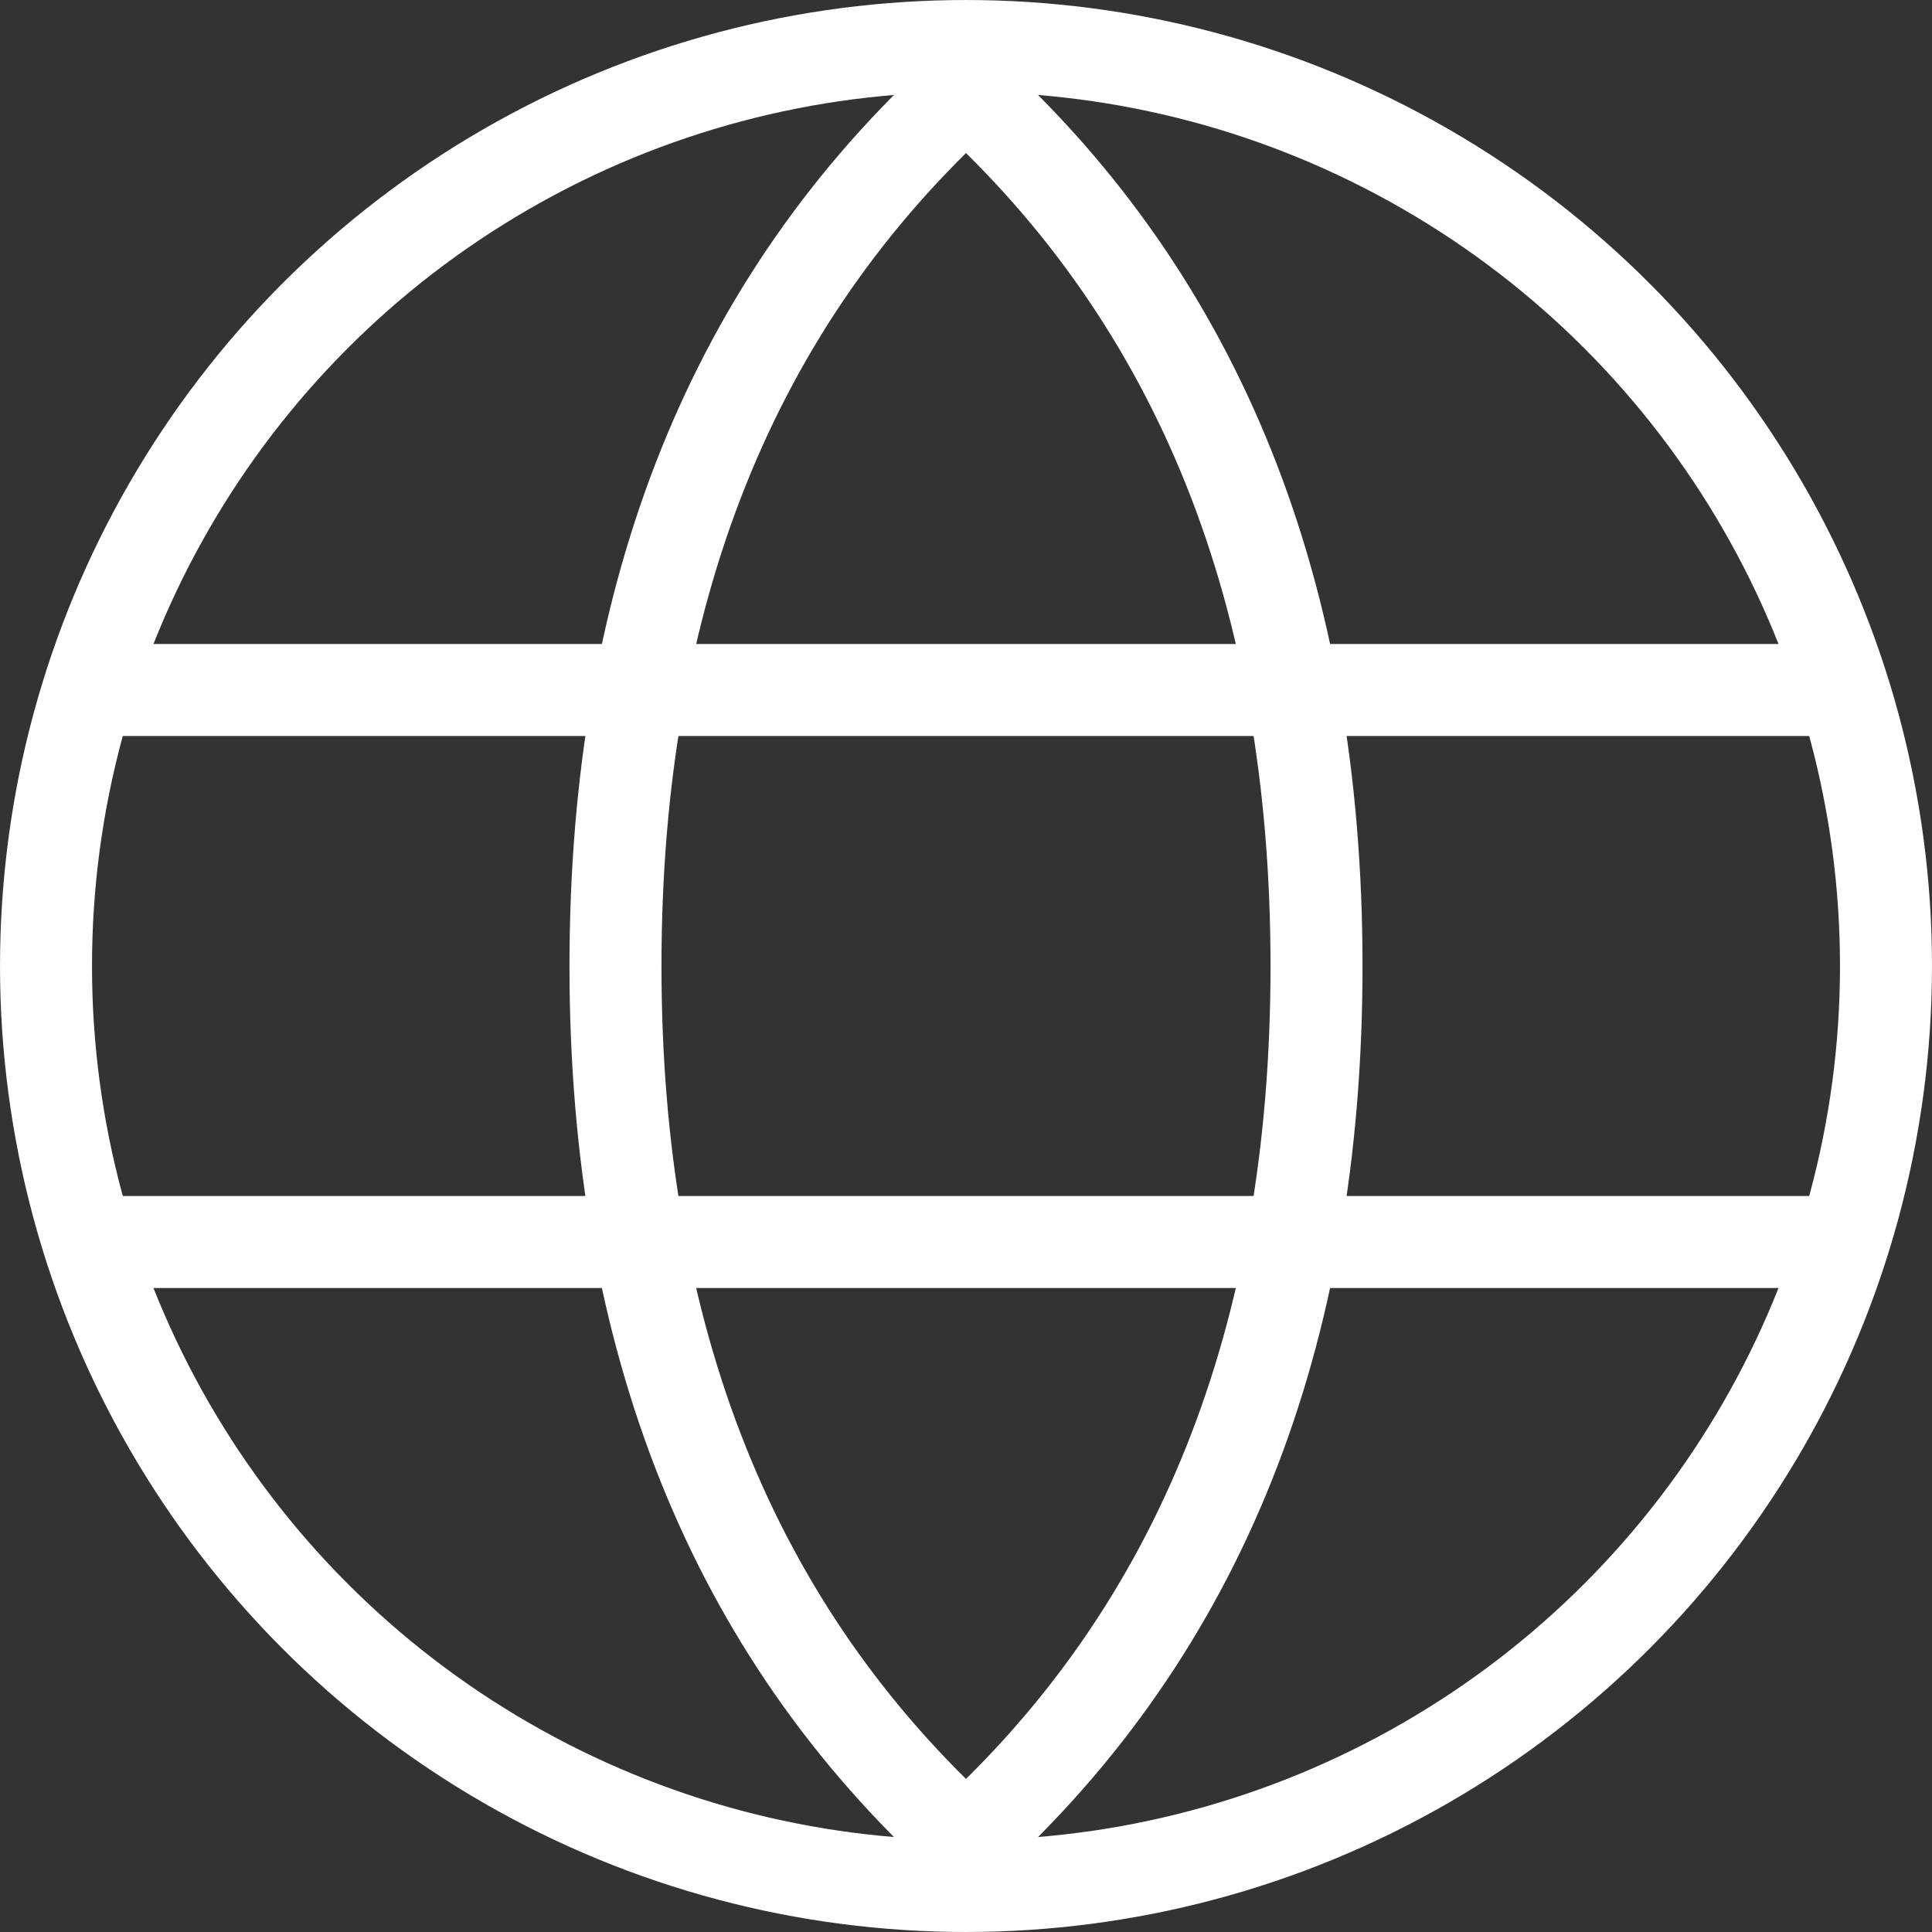
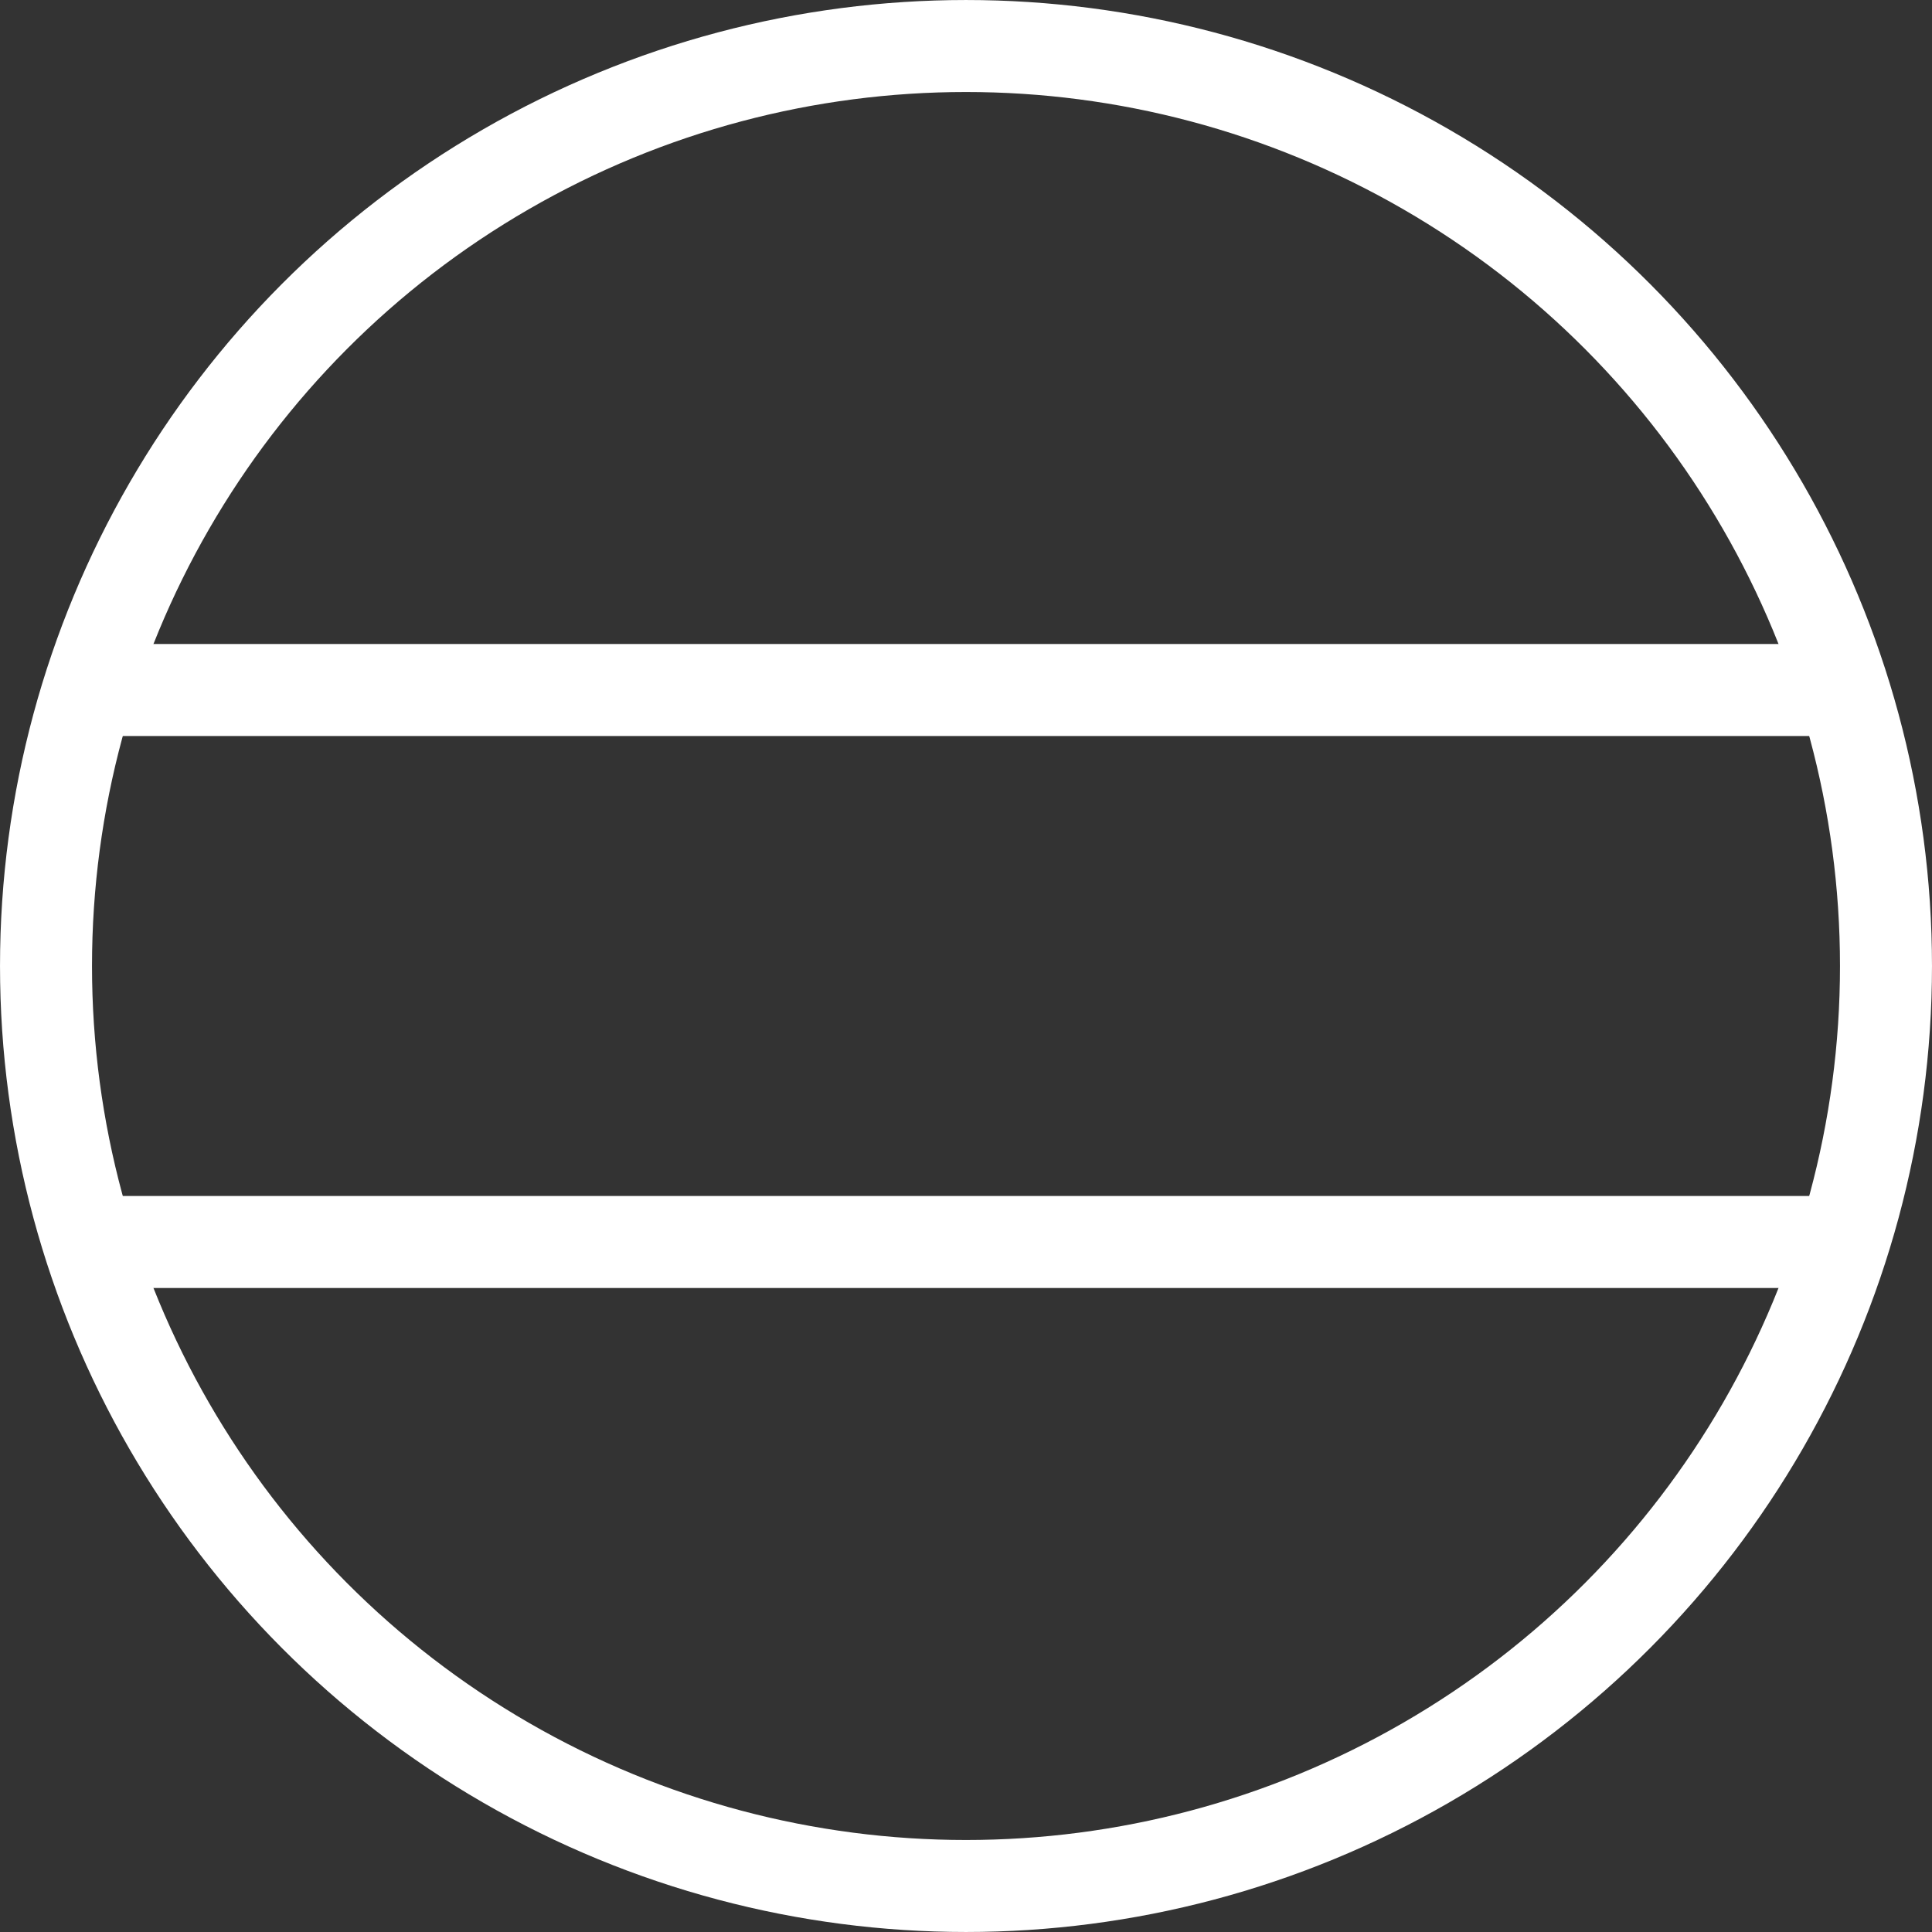
<svg xmlns="http://www.w3.org/2000/svg" id="Calque_1" data-name="Calque 1" viewBox="0 0 700 700">
  <rect x="0" y="0" width="700" height="700" fill="#333333" stroke="none" />
  <defs>
    <style>
      .cls-1 {
        stroke-linecap: square;
      }

      .cls-1, .cls-2 {
        fill: none;
        stroke: #fff;
        stroke-miterlimit: 133.33;
        stroke-width: 33.33px;
      }

      .cls-2 {
        stroke-linecap: round;
      }
    </style>
  </defs>
  <circle class="cls-1" cx="350" cy="350" r="333.33" />
-   <path class="cls-2" d="M350,667.5c84.67-76.97,127-182.8,127-317.5s-42.33-240.53-127-317.5c-84.67,76.97-127,182.8-127,317.5s42.33,240.53,127,317.5Z" />
  <path class="cls-2" d="M33.33,250h633.33M33.33,450h633.33" />
</svg>